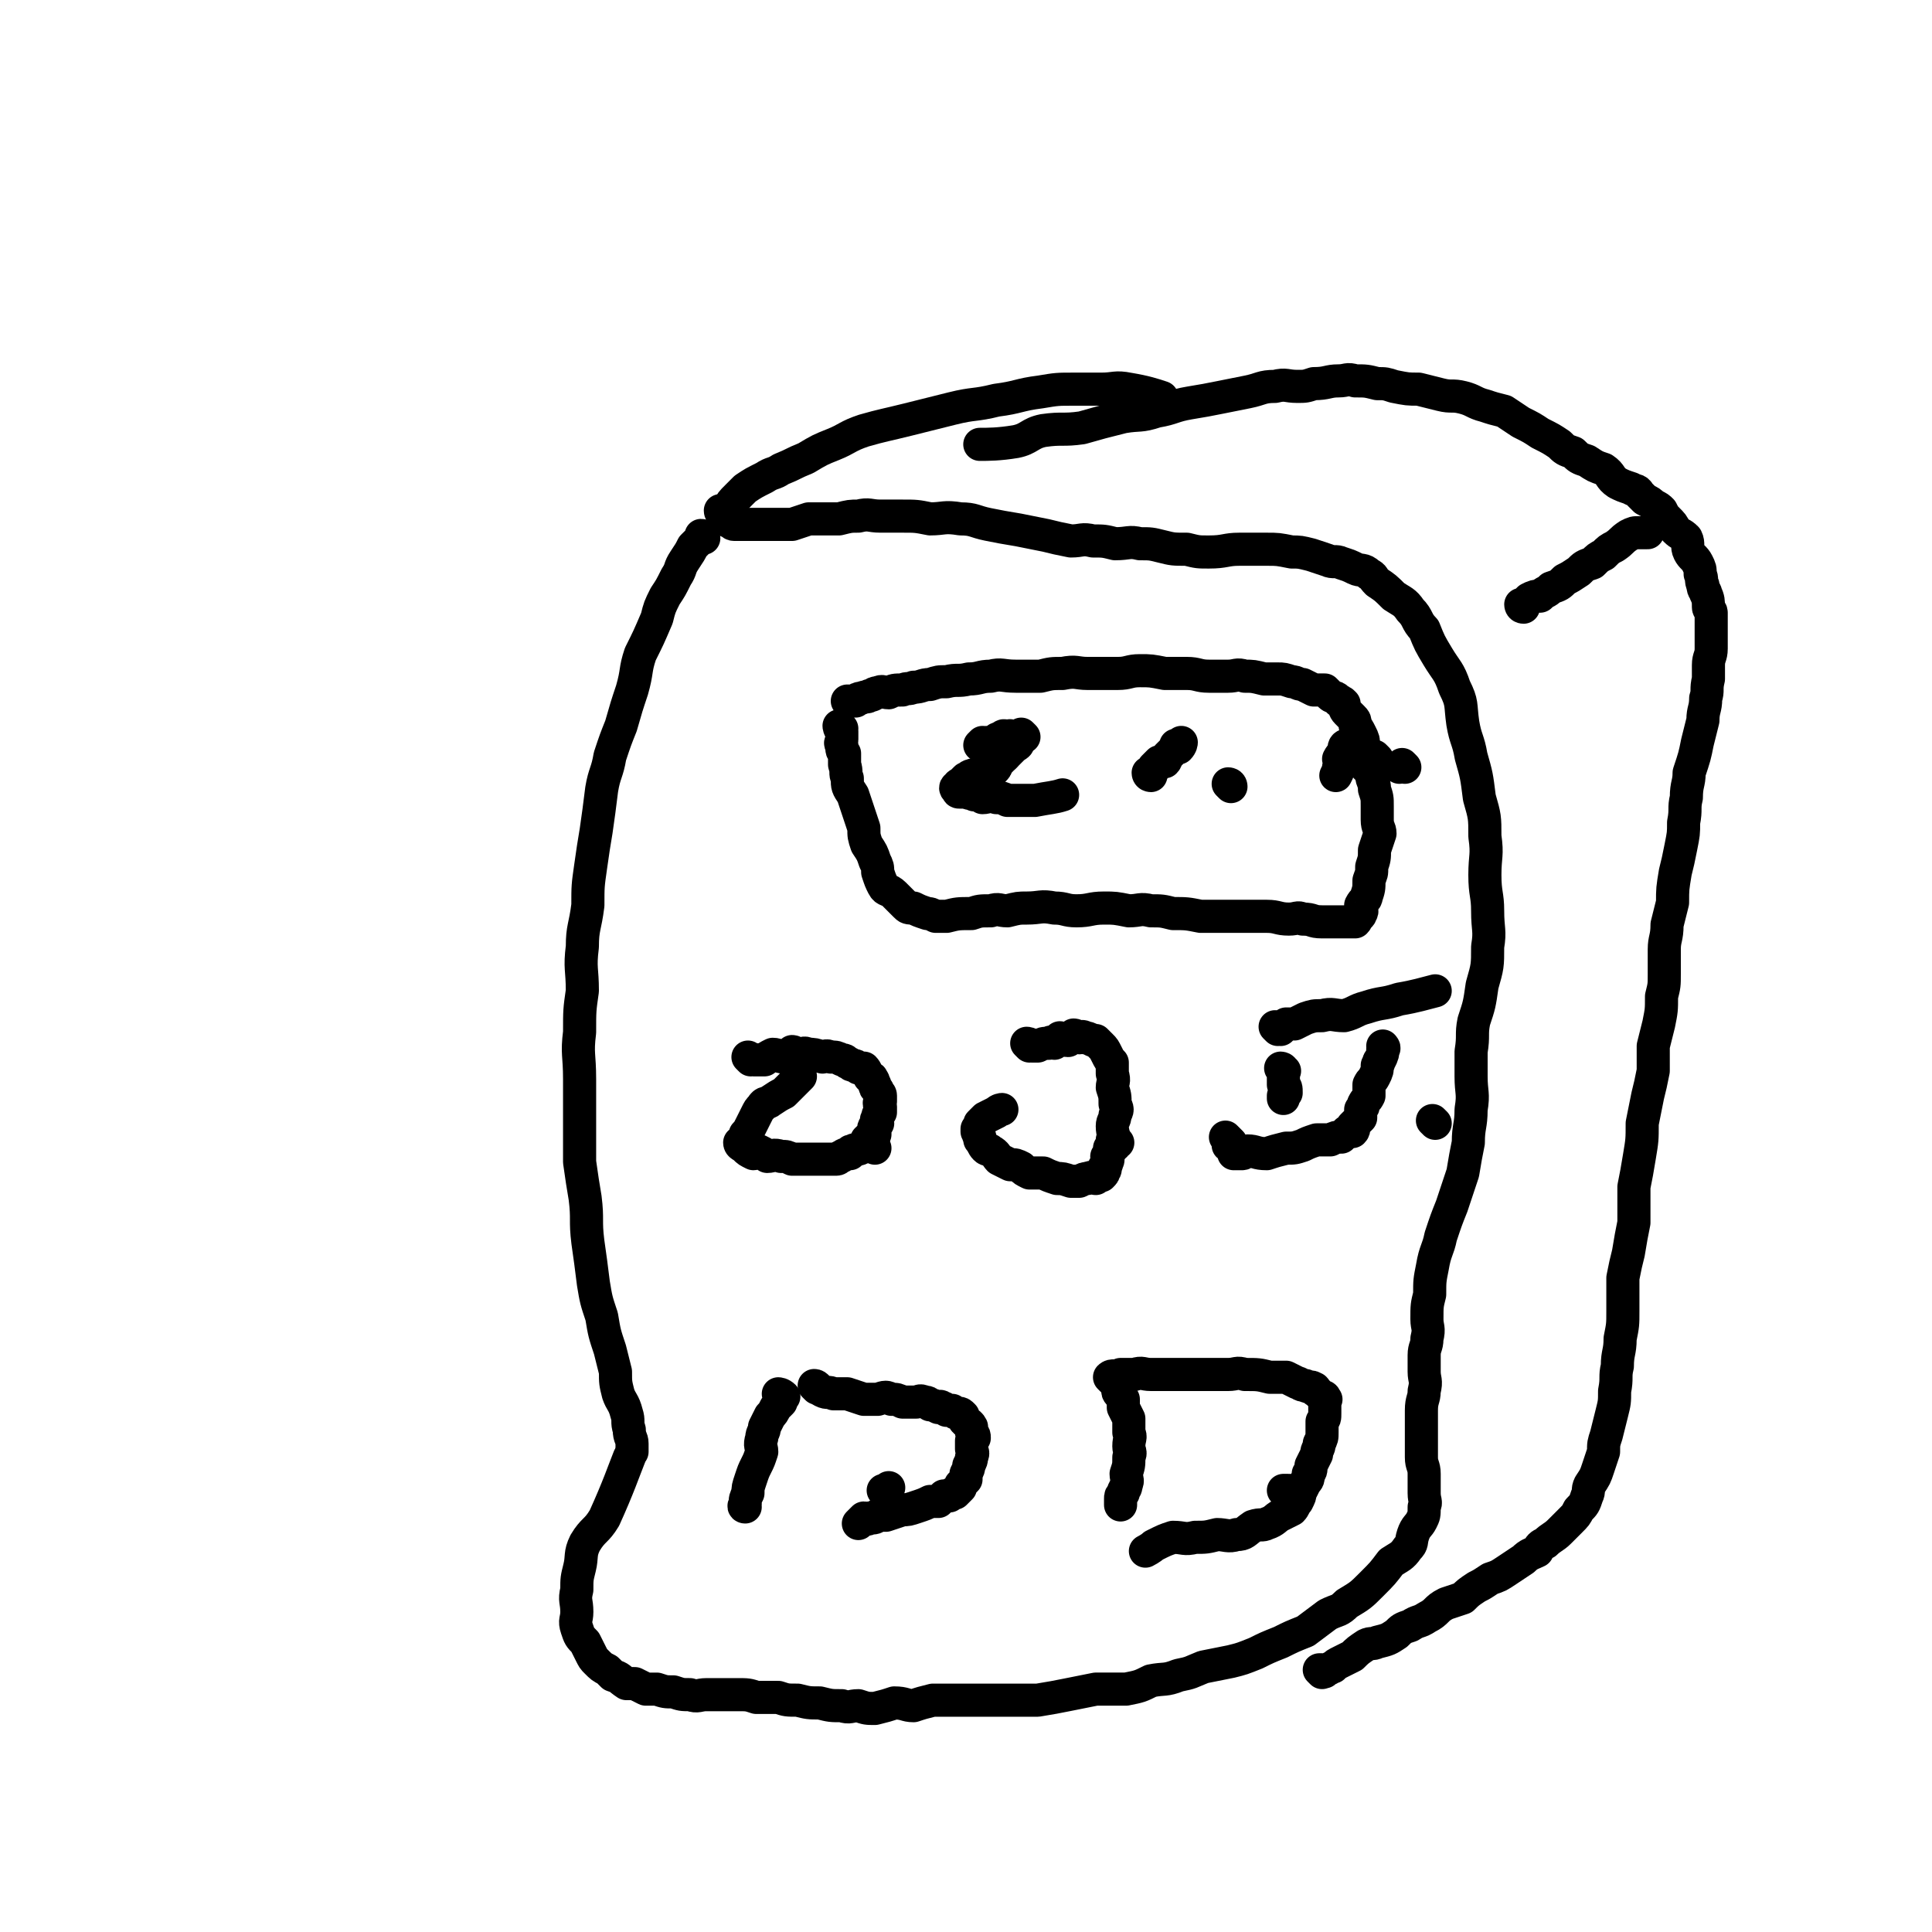
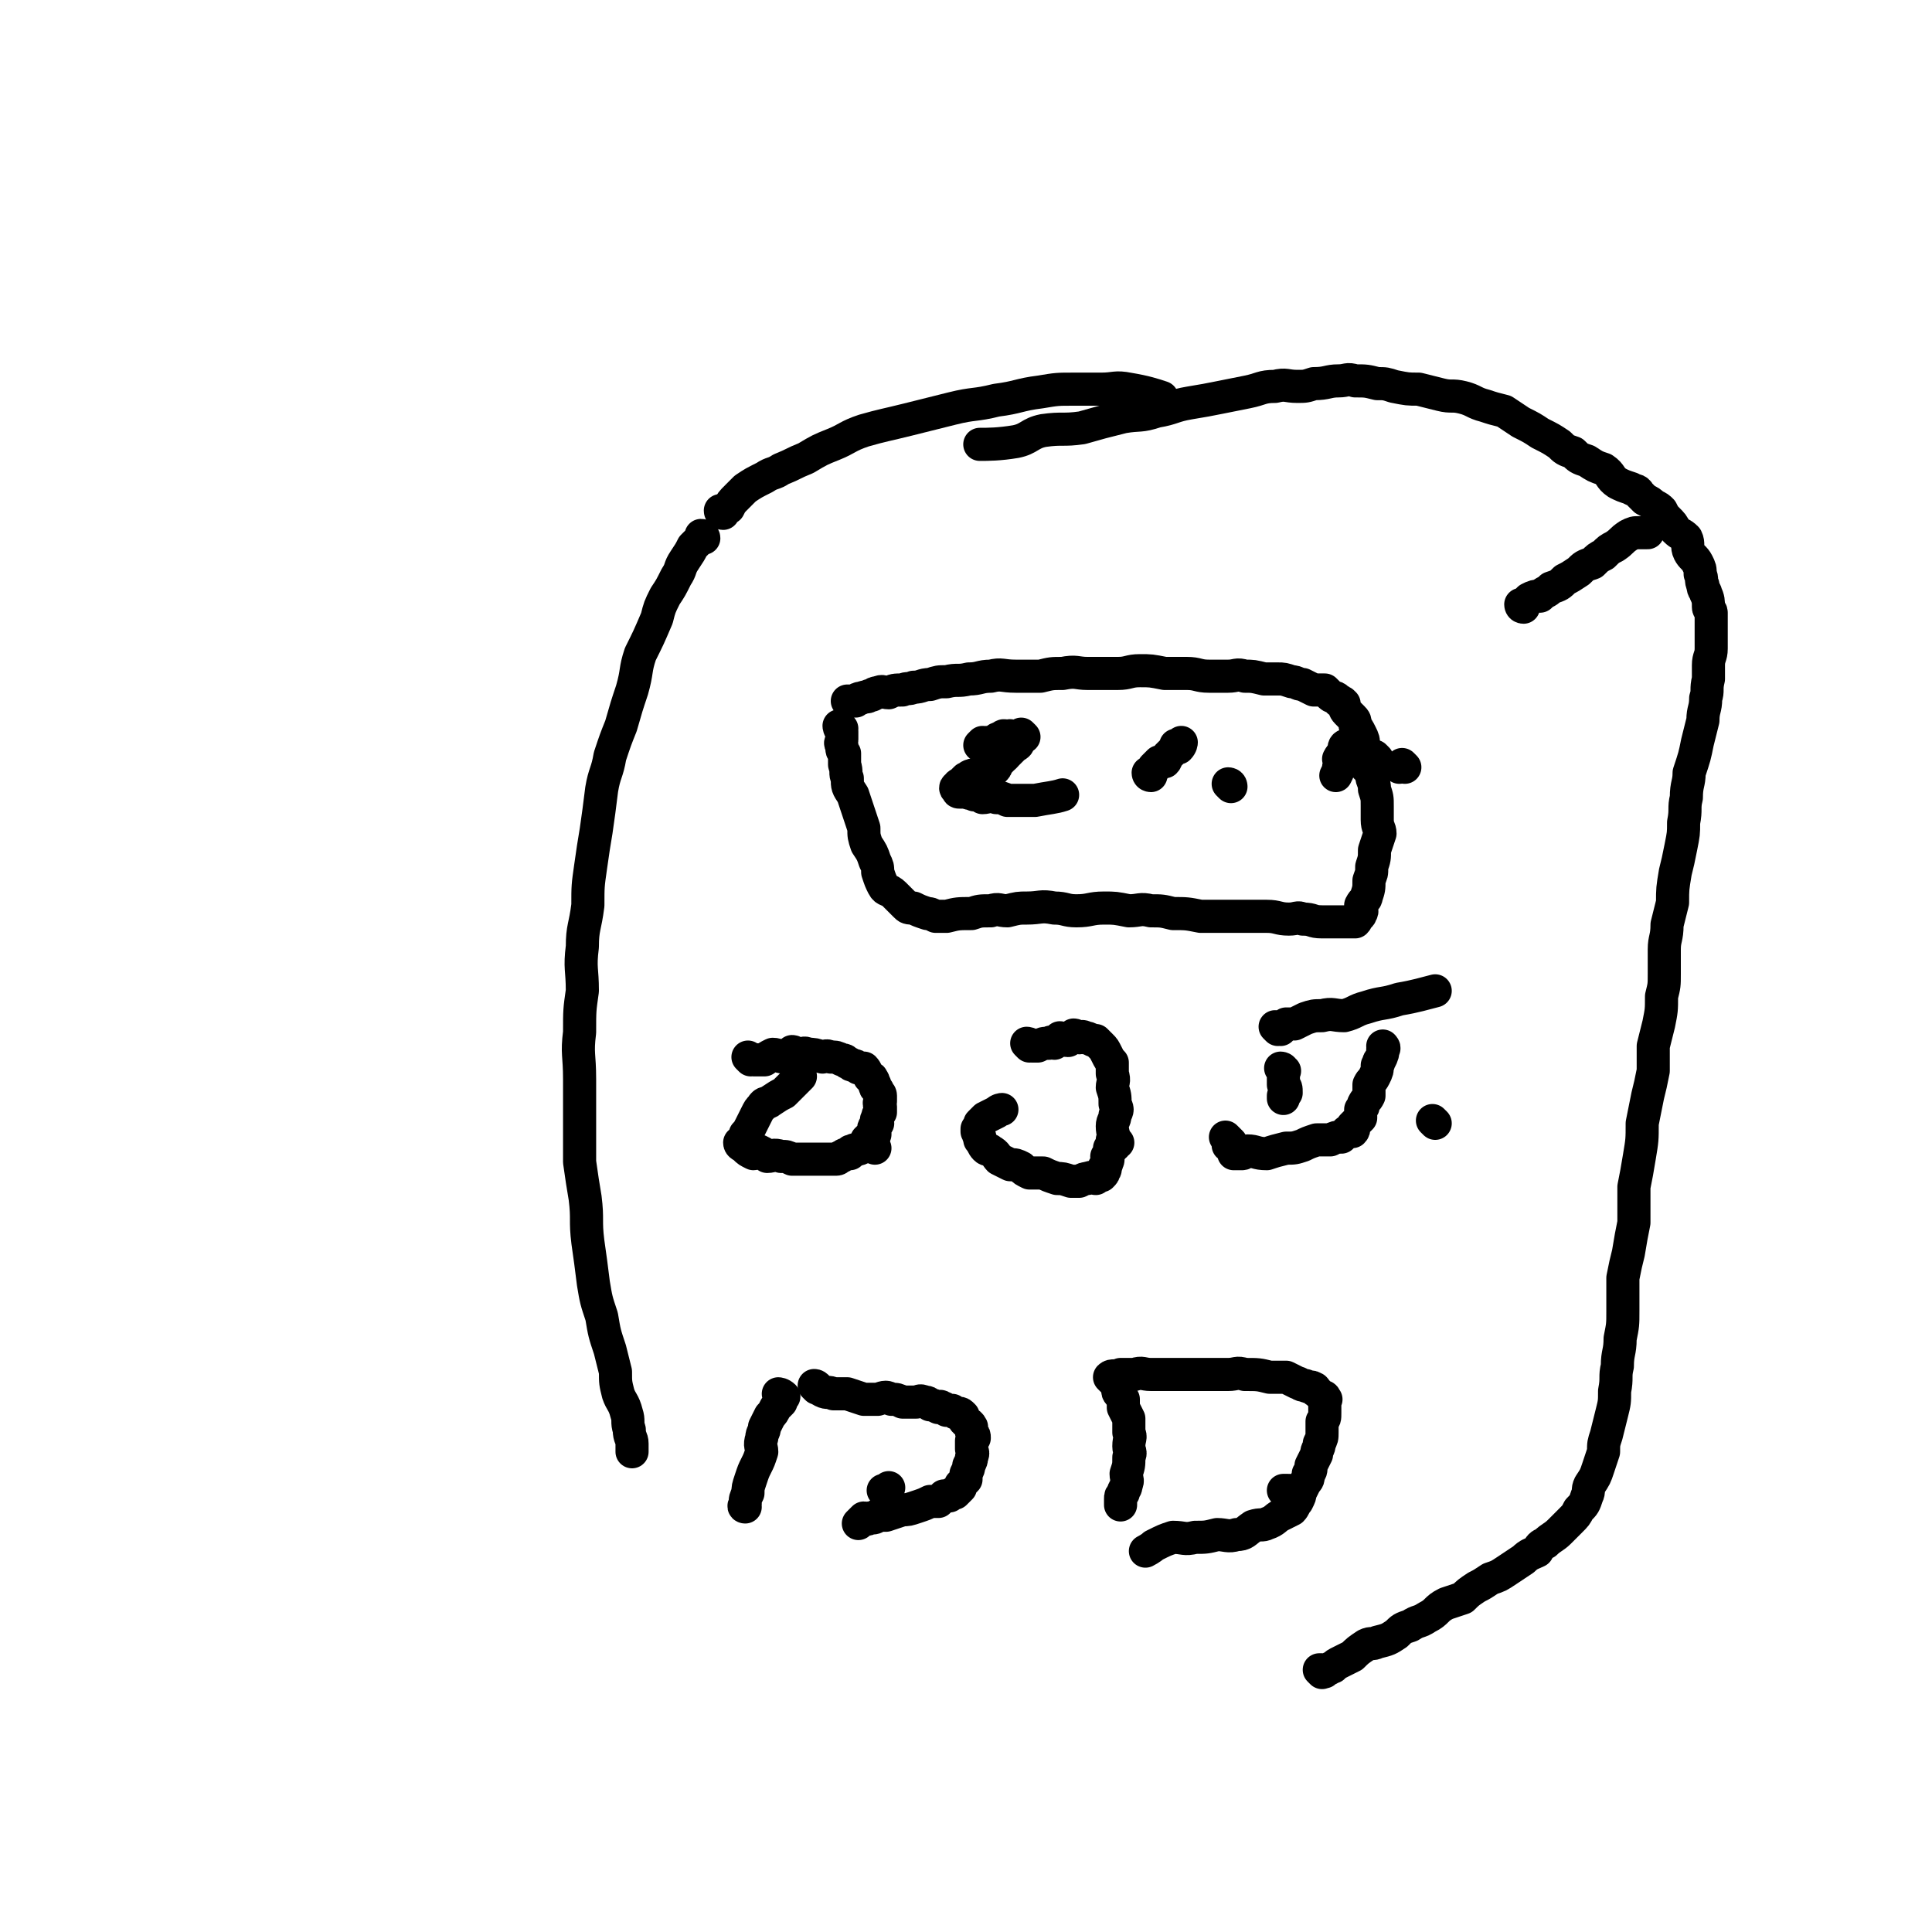
<svg xmlns="http://www.w3.org/2000/svg" viewBox="0 0 700 700" version="1.1">
  <g fill="none" stroke="#000000" stroke-width="12" stroke-linecap="round" stroke-linejoin="round">
    <path d="M255,195c0,0 0,-1 -1,-1 0,0 0,0 0,1 -1,1 -1,1 -3,3 -1,2 -1,2 -3,5 -2,3 -1,3 -3,6 -2,4 -2,4 -4,7 -2,4 -2,4 -3,8 -3,7 -3,7 -6,13 -2,6 -1,6 -3,13 -2,6 -2,6 -4,13 -2,5 -2,5 -4,11 -1,6 -2,6 -3,12 -1,8 -1,8 -2,15 -1,6 -1,6 -2,13 -1,7 -1,7 -1,14 -1,8 -2,8 -2,15 -1,8 0,8 0,16 -1,7 -1,7 -1,15 -1,8 0,8 0,17 0,7 0,7 0,15 0,8 0,8 0,15 1,7 1,7 2,13 1,8 0,8 1,16 1,7 1,7 2,15 1,6 1,6 3,12 1,6 1,6 3,12 1,4 1,4 2,8 0,4 0,4 1,8 1,3 2,3 3,7 1,3 0,3 1,6 0,3 1,3 1,5 0,1 0,2 0,3 " />
-     <path d="M263,188c0,0 -1,-1 -1,-1 0,0 1,1 2,2 1,0 1,1 2,1 1,0 1,0 2,0 1,0 1,0 3,0 3,0 3,0 6,0 2,0 2,0 5,0 2,0 2,0 5,0 3,-1 3,-1 6,-2 2,0 2,0 5,0 3,0 3,0 6,0 4,-1 4,-1 7,-1 4,-1 4,0 8,0 4,0 4,0 8,0 5,0 5,0 10,1 5,0 5,-1 11,0 5,0 5,1 10,2 5,1 5,1 11,2 5,1 5,1 10,2 4,1 4,1 9,2 4,0 4,-1 8,0 4,0 4,0 8,1 5,0 5,-1 9,0 4,0 4,0 8,1 4,1 4,1 9,1 4,1 4,1 8,1 6,0 6,-1 11,-1 5,0 5,0 10,0 4,0 4,0 9,1 3,0 3,0 7,1 3,1 3,1 6,2 2,1 3,0 5,1 3,1 3,1 5,2 2,1 3,0 5,2 2,1 1,1 3,3 3,2 3,2 6,5 3,2 4,2 6,5 3,3 2,4 5,7 2,5 2,5 5,10 3,5 4,5 6,11 3,6 2,6 3,13 1,6 2,6 3,12 2,7 2,7 3,15 2,7 2,7 2,14 1,7 0,7 0,14 0,7 1,7 1,13 0,7 1,7 0,13 0,7 0,7 -2,14 -1,7 -1,7 -3,13 -1,5 0,5 -1,11 0,4 0,4 0,9 0,6 1,6 0,12 0,6 -1,6 -1,12 -1,5 -1,5 -2,11 -2,6 -2,6 -4,12 -2,5 -2,5 -4,11 -1,5 -2,5 -3,11 -1,5 -1,5 -1,10 -1,4 -1,4 -1,9 0,3 1,3 0,7 0,3 -1,3 -1,6 0,3 0,3 0,6 0,3 1,3 0,7 0,3 -1,3 -1,7 0,4 0,4 0,9 0,4 0,4 0,8 0,3 1,3 1,6 0,4 0,4 0,7 0,3 1,3 0,5 0,3 0,3 -1,5 -1,2 -2,2 -3,5 -1,3 0,3 -2,5 -2,3 -3,3 -6,5 -3,4 -3,4 -7,8 -4,4 -4,4 -9,7 -3,3 -3,2 -7,4 -4,3 -4,3 -8,6 -5,2 -5,2 -9,4 -5,2 -5,2 -9,4 -5,2 -5,2 -9,3 -5,1 -5,1 -10,2 -5,2 -4,2 -9,3 -5,2 -5,1 -10,2 -4,2 -4,2 -9,3 -5,0 -5,0 -11,0 -5,1 -5,1 -10,2 -5,1 -5,1 -11,2 -5,0 -5,0 -10,0 -5,0 -5,0 -11,0 -4,0 -4,0 -9,0 -4,0 -4,0 -8,0 -4,1 -4,1 -7,2 -3,0 -3,-1 -7,-1 -3,1 -3,1 -7,2 -3,0 -3,0 -6,-1 -3,0 -3,1 -6,0 -4,0 -4,0 -8,-1 -4,0 -4,0 -8,-1 -4,0 -4,0 -7,-1 -4,0 -4,0 -8,0 -3,-1 -3,-1 -7,-1 -3,0 -3,0 -6,0 -2,0 -2,0 -5,0 -3,0 -3,1 -6,0 -3,0 -3,0 -6,-1 -3,0 -3,0 -6,-1 -2,0 -2,0 -4,0 -2,-1 -2,-1 -4,-2 -2,0 -2,0 -3,0 -3,-2 -2,-2 -5,-3 -1,-1 -1,-1 -2,-2 -2,-1 -2,-1 -4,-3 -1,-1 -1,-1 -2,-3 -1,-2 -1,-2 -2,-4 -2,-2 -2,-2 -3,-5 -1,-3 0,-3 0,-6 0,-4 -1,-4 0,-8 0,-4 0,-4 1,-8 1,-4 0,-5 2,-9 3,-5 4,-4 7,-9 5,-11 7,-17 9,-22 " />
    <path d="M272,384c0,0 -1,-1 -1,-1 0,0 1,1 2,1 1,0 1,0 2,0 1,0 1,0 2,0 1,-1 1,-1 3,-2 2,0 2,1 4,1 2,-1 2,-1 3,-2 1,0 1,1 2,1 2,0 2,-1 4,0 2,0 2,0 5,1 1,0 1,-1 3,0 2,0 2,0 4,1 1,0 1,0 2,1 1,0 1,1 2,1 1,0 1,0 2,1 1,0 2,0 2,0 1,1 1,2 2,3 0,1 1,0 1,1 1,1 0,1 1,2 0,1 0,1 1,2 0,1 1,1 1,2 0,1 0,1 0,2 -1,1 0,1 0,2 0,1 0,1 0,2 -1,1 -1,1 -1,2 -1,1 0,1 0,2 -1,1 -1,1 -1,1 -1,1 0,1 0,2 0,1 0,1 0,1 -1,0 -1,0 -1,1 -1,0 -1,0 -2,1 0,0 0,1 0,1 -1,1 -1,1 -2,2 0,0 0,0 0,0 -2,1 -2,0 -3,1 -1,0 -1,0 -1,1 -1,0 -2,0 -3,1 -1,0 -1,1 -2,1 -1,0 -1,0 -3,0 -1,0 -1,0 -2,0 -3,0 -3,0 -6,0 -3,0 -3,0 -5,0 -2,-1 -2,-1 -4,-1 -3,-1 -3,0 -5,0 -1,-1 -1,-1 -3,-2 -1,0 -1,1 -2,1 -2,-1 -2,-1 -3,-2 0,0 0,0 0,0 -1,-1 -2,-1 -2,-2 0,0 1,0 2,0 0,-1 0,-2 0,-3 1,-1 1,-1 2,-3 1,-2 1,-2 2,-4 1,-2 1,-2 2,-3 1,-2 2,-1 3,-2 3,-2 3,-2 5,-3 3,-3 4,-4 6,-6 " />
    <path d="M373,379c0,0 -1,-1 -1,-1 0,0 1,0 2,1 1,0 1,0 2,0 2,-1 2,-1 4,-1 1,-1 1,0 2,0 1,-1 1,-1 2,-2 1,0 1,1 3,1 1,-1 1,-1 2,-2 1,0 1,1 2,1 1,0 1,-1 2,0 1,0 1,0 3,1 0,0 0,0 1,0 1,1 1,1 2,2 1,1 1,1 2,3 1,2 1,2 2,3 0,2 0,2 0,4 1,3 0,3 0,5 1,3 1,3 1,6 1,2 1,2 0,4 0,2 -1,2 -1,4 0,3 1,3 0,5 0,2 0,2 -1,3 0,2 0,2 -1,3 0,1 1,1 0,2 0,1 0,1 -1,2 0,0 1,1 0,1 0,1 0,1 -1,2 0,0 -1,-1 -1,0 0,0 0,0 -1,1 -1,0 -1,-1 -3,0 -1,0 -1,0 -3,1 -1,0 -1,0 -3,0 -3,-1 -3,-1 -5,-1 -3,-1 -3,-1 -5,-2 -3,0 -3,0 -5,0 -2,-1 -2,-1 -3,-2 -2,-1 -2,-1 -4,-1 -2,-1 -2,-1 -4,-2 -1,-1 -1,-2 -3,-3 -1,-1 -1,0 -2,-1 -1,-1 -1,-2 -2,-3 0,-1 0,-1 0,-1 -1,-1 0,-1 -1,-2 0,-1 0,-1 0,-1 1,-1 1,-1 1,-2 1,-1 1,-1 2,-2 2,-1 2,-1 4,-2 1,-1 2,-1 2,-1 " />
    <path d="M465,388c0,0 -1,-1 -1,-1 0,0 1,0 1,1 1,0 0,0 0,1 0,1 0,1 0,1 0,1 0,1 0,1 0,1 0,1 0,2 1,1 1,1 1,3 0,0 0,0 -1,1 0,0 0,1 0,1 " />
    <path d="M463,373c0,0 -1,-1 -1,-1 0,0 1,1 2,1 1,-1 1,-1 2,-2 1,0 1,0 3,0 2,-1 2,-1 4,-2 3,-1 3,-1 6,-1 4,-1 4,0 8,0 4,-1 4,-2 8,-3 6,-2 6,-1 12,-3 6,-1 9,-2 13,-3 " />
    <path d="M445,413c0,0 -1,-1 -1,-1 0,0 1,1 2,2 0,0 -1,1 -1,1 1,1 1,0 2,1 0,0 0,0 0,1 0,0 0,1 0,1 1,0 1,0 1,0 1,0 1,0 2,0 1,0 1,-1 2,-1 3,0 3,1 7,1 3,-1 3,-1 7,-2 3,0 3,0 6,-1 2,-1 2,-1 5,-2 2,0 2,0 5,0 2,-1 2,-1 4,-1 1,-1 1,-1 2,-2 1,0 1,0 2,0 1,-1 0,-1 0,-2 1,-1 1,-1 1,-1 1,-1 1,-1 2,-2 0,-1 0,-1 0,-3 1,-1 1,-1 1,-2 1,-2 1,-1 2,-3 0,-2 0,-2 0,-4 1,-2 1,-1 2,-3 1,-2 1,-2 1,-4 1,-1 0,-1 1,-2 1,-2 1,-2 1,-4 1,0 0,-1 0,-1 " />
    <path d="M283,506c0,0 -1,-1 -1,-1 0,0 1,0 2,1 0,0 -1,0 -1,0 -1,1 0,1 0,2 -1,1 -1,1 -2,2 -1,2 -1,2 -2,3 -1,2 -1,2 -2,4 0,2 -1,2 -1,4 -1,3 0,3 0,5 -1,3 -1,3 -2,5 -1,2 -1,2 -2,5 -1,3 -1,3 -1,5 -1,2 -1,2 -1,4 -1,1 0,1 0,1 " />
    <path d="M296,503c0,0 -1,-1 -1,-1 1,0 1,1 3,2 2,1 2,0 4,1 2,0 2,0 5,0 3,1 3,1 6,2 3,0 3,0 5,0 3,-1 3,-1 5,0 2,0 2,0 4,1 2,0 2,0 5,0 1,0 1,-1 3,0 1,0 1,0 2,1 1,0 1,0 3,1 0,0 1,-1 1,0 1,0 1,0 2,1 1,0 1,0 2,0 1,1 1,1 2,1 1,0 1,0 2,1 0,0 0,0 0,1 1,2 2,1 3,3 0,1 0,1 0,2 1,1 1,1 1,2 0,0 0,0 -1,1 0,2 0,2 0,3 0,1 1,1 0,3 0,1 0,1 -1,3 0,1 0,1 -1,3 0,1 0,1 0,2 -1,1 -1,1 -2,2 0,1 0,1 0,1 -1,1 -1,1 -2,2 -1,0 -1,0 -2,1 -1,0 -1,0 -2,0 -1,1 -1,1 -2,2 -1,0 -1,0 -3,0 -2,1 -2,1 -5,2 -3,1 -3,1 -5,1 -3,1 -3,1 -6,2 -1,0 -1,0 -3,0 -1,1 -1,1 -3,1 -1,1 -1,0 -2,0 -1,1 -2,2 -2,2 " />
    <path d="M406,505c0,0 -1,-1 -1,-1 0,1 1,1 2,3 0,1 0,1 0,3 1,2 1,2 2,4 0,3 0,3 0,5 1,2 0,2 0,5 0,2 1,2 0,4 0,3 0,3 -1,6 0,2 1,2 0,4 0,2 -1,1 -1,3 -1,1 -1,1 -1,2 0,1 0,2 0,2 0,1 0,-1 0,-2 " />
    <path d="M403,500c0,0 -1,-1 -1,-1 1,-1 2,0 4,-1 2,0 2,0 5,0 3,-1 3,0 6,0 4,0 4,0 8,0 5,0 5,0 10,0 5,0 5,0 10,0 3,0 3,-1 6,0 5,0 5,0 9,1 3,0 3,0 6,0 2,1 2,1 4,2 1,0 1,1 3,1 1,1 2,0 3,1 1,0 0,1 1,1 1,1 1,1 2,2 1,0 1,0 1,1 1,0 0,0 0,1 0,0 0,0 0,1 0,0 0,0 0,1 0,1 0,1 0,2 0,2 0,2 -1,3 0,2 0,2 0,4 0,2 0,2 -1,4 0,2 -1,2 -1,4 -1,2 -1,2 -2,4 0,2 0,2 -1,3 0,2 0,2 -1,3 -1,2 -1,2 -2,4 0,1 0,1 -1,3 -1,1 -1,2 -2,3 -2,1 -2,1 -4,2 -2,1 -2,2 -5,3 -2,1 -2,0 -5,1 -3,2 -3,3 -6,3 -3,1 -4,0 -7,0 -4,1 -4,1 -8,1 -4,1 -4,0 -8,0 -3,1 -3,1 -7,3 -1,1 -3,2 -3,2 " />
    <path d="M317,416c0,0 -1,-1 -1,-1 " />
    <path d="M405,414c0,0 -1,-1 -1,-1 0,0 0,1 0,2 " />
    <path d="M520,407c0,0 -1,-1 -1,-1 " />
    <path d="M321,541c0,0 -1,-1 -1,-1 0,0 1,0 2,-1 " />
    <path d="M468,542c0,0 -1,-1 -1,-1 0,0 1,0 0,-1 0,0 -1,0 -1,0 -1,0 -1,0 -1,0 " />
    <path d="M305,264c0,0 -1,-1 -1,-1 0,0 0,1 1,2 0,0 0,1 0,1 0,1 0,1 0,2 0,1 -1,1 0,2 0,2 0,2 1,3 0,2 0,2 0,4 1,3 0,3 1,5 0,3 0,3 2,6 1,3 1,3 2,6 1,3 1,3 2,6 0,3 0,3 1,6 2,3 2,3 3,6 1,2 1,2 1,4 1,3 1,3 2,5 1,2 2,1 4,3 1,1 1,1 2,2 1,1 1,1 2,2 1,1 1,1 3,1 2,1 2,1 5,2 1,0 1,0 3,1 2,0 2,0 4,0 4,-1 4,-1 9,-1 3,-1 3,-1 7,-1 3,-1 3,0 6,0 4,-1 4,-1 7,-1 5,0 5,-1 10,0 4,0 4,1 8,1 5,0 5,-1 10,-1 4,0 4,0 9,1 4,0 4,-1 8,0 4,0 4,0 8,1 5,0 5,0 10,1 4,0 4,0 8,0 4,0 4,0 8,0 4,0 4,0 8,0 4,0 4,1 8,1 3,0 3,-1 5,0 4,0 3,1 7,1 1,0 1,0 3,0 2,0 2,0 5,0 0,0 0,0 1,0 1,0 1,0 2,0 1,0 1,0 1,0 1,-1 0,-1 0,-1 1,-1 2,-1 2,-2 1,-1 0,-2 0,-3 1,-2 2,-2 2,-3 1,-3 1,-3 1,-6 1,-3 1,-2 1,-5 1,-3 1,-3 1,-6 1,-3 1,-3 2,-6 0,-2 -1,-2 -1,-5 0,-2 0,-2 0,-5 0,-3 0,-3 -1,-6 0,-3 -1,-3 -1,-5 -1,-3 -1,-2 -2,-5 -1,-3 0,-3 -1,-6 0,-2 0,-2 -1,-4 -1,-2 -1,-2 -2,-3 0,-2 0,-2 -1,-3 -1,-1 -1,-1 -2,-2 -1,-1 -1,-2 -1,-3 -1,-1 -1,-1 -2,-1 -1,-2 -2,-1 -3,-2 -1,-1 -1,-1 -2,-2 -2,0 -2,0 -4,0 -2,-1 -2,-1 -4,-2 -2,0 -2,-1 -4,-1 -3,-1 -3,-1 -5,-1 -3,0 -3,0 -5,0 -4,-1 -4,-1 -7,-1 -3,-1 -3,0 -6,0 -4,0 -4,0 -7,0 -4,0 -4,-1 -8,-1 -4,0 -4,0 -8,0 -5,-1 -5,-1 -9,-1 -4,0 -4,1 -8,1 -5,0 -5,0 -11,0 -4,0 -4,-1 -9,0 -4,0 -4,0 -8,1 -5,0 -5,0 -9,0 -5,0 -5,-1 -9,0 -4,0 -4,1 -8,1 -4,1 -4,0 -8,1 -3,0 -3,0 -6,1 -3,0 -3,1 -6,1 -2,1 -2,0 -4,1 -3,0 -3,0 -5,1 -2,0 -2,-1 -4,0 -2,0 -1,1 -3,1 -1,1 -1,0 -3,1 -1,0 -1,0 -2,1 -1,0 -1,0 -2,0 0,0 -1,0 -1,0 " />
    <path d="M262,186c0,0 -1,0 -1,-1 0,0 1,0 1,0 1,-1 1,-1 2,-1 1,-2 1,-2 3,-4 1,-1 1,-1 3,-3 3,-2 3,-2 7,-4 3,-2 3,-1 6,-3 5,-2 4,-2 9,-4 5,-3 5,-3 10,-5 5,-2 5,-3 11,-5 7,-2 8,-2 16,-4 8,-2 8,-2 16,-4 8,-2 8,-1 16,-3 8,-1 8,-2 16,-3 6,-1 6,-1 12,-1 5,0 5,0 10,0 5,0 5,-1 10,0 6,1 9,2 12,3 " />
    <path d="M552,220c0,0 -1,0 -1,-1 0,0 1,0 1,0 1,-1 1,-1 2,-2 2,-1 2,-1 4,-1 2,-2 2,-1 4,-3 3,-1 3,-1 5,-3 2,-1 2,-1 5,-3 2,-2 2,-2 5,-3 2,-2 2,-2 4,-3 2,-2 2,-2 4,-3 3,-2 2,-2 5,-4 2,-1 2,-1 4,-1 1,0 2,0 3,0 " />
    <path d="M479,606c0,0 -1,-1 -1,-1 0,0 1,0 1,0 1,1 1,1 1,0 2,0 2,-1 3,-1 1,-1 1,-1 3,-2 2,-1 2,-1 4,-2 2,-2 2,-2 5,-4 2,-1 2,0 4,-1 4,-1 4,-1 7,-3 2,-2 2,-2 5,-3 3,-2 3,-1 6,-3 4,-2 3,-3 7,-5 3,-1 3,-1 6,-2 2,-2 2,-2 5,-4 2,-1 2,-1 5,-3 3,-1 3,-1 6,-3 3,-2 3,-2 6,-4 2,-2 3,-2 5,-3 1,-2 1,-2 3,-3 2,-2 3,-2 5,-4 2,-2 2,-2 4,-4 2,-2 2,-2 3,-4 2,-2 2,-2 3,-5 1,-2 0,-2 1,-4 2,-3 2,-3 3,-6 1,-3 1,-3 2,-6 0,-3 0,-3 1,-6 1,-4 1,-4 2,-8 1,-4 1,-4 1,-8 1,-5 0,-5 1,-9 0,-5 1,-5 1,-10 1,-5 1,-5 1,-10 0,-6 0,-6 0,-12 1,-5 1,-5 2,-9 1,-6 1,-6 2,-11 0,-7 0,-7 0,-13 1,-5 1,-5 2,-11 1,-6 1,-6 1,-12 1,-5 1,-5 2,-10 1,-4 1,-4 2,-9 0,-4 0,-4 0,-9 1,-4 1,-4 2,-8 1,-5 1,-5 1,-10 1,-4 1,-4 1,-8 0,-5 0,-5 0,-9 0,-4 1,-4 1,-9 1,-4 1,-4 2,-8 0,-5 0,-5 1,-11 1,-4 1,-4 2,-9 1,-5 1,-5 1,-9 1,-5 0,-5 1,-9 0,-5 1,-5 1,-9 2,-6 2,-6 3,-11 1,-4 1,-4 2,-8 0,-4 1,-4 1,-8 1,-3 0,-3 1,-7 0,-2 0,-2 0,-5 0,-3 1,-3 1,-6 0,-2 0,-2 0,-4 0,-2 0,-2 0,-4 0,-2 0,-2 0,-5 0,-1 -1,-1 -1,-2 0,-2 0,-3 -1,-5 0,-1 -1,-1 -1,-3 -1,-2 0,-2 -1,-4 0,-2 0,-2 -1,-4 -1,-2 -2,-2 -3,-4 -1,-2 0,-3 -1,-5 -2,-2 -2,-1 -4,-3 -1,-2 -1,-2 -3,-4 -1,-1 -1,-1 -2,-3 -1,-1 -1,-1 -3,-2 -1,-1 -1,-1 -3,-2 -1,-1 -1,-1 -2,-2 -1,-2 -2,-1 -3,-2 -3,-1 -3,-1 -5,-2 -3,-2 -2,-3 -5,-5 -3,-1 -3,-1 -6,-3 -3,-1 -3,-1 -5,-3 -3,-1 -3,-1 -5,-3 -3,-2 -3,-2 -7,-4 -3,-2 -3,-2 -7,-4 -3,-2 -3,-2 -6,-4 -4,-1 -4,-1 -7,-2 -4,-1 -4,-2 -8,-3 -4,-1 -4,0 -8,-1 -4,-1 -4,-1 -8,-2 -4,0 -4,0 -9,-1 -3,-1 -3,-1 -6,-1 -4,-1 -4,-1 -8,-1 -3,-1 -3,0 -6,0 -4,0 -4,1 -9,1 -3,1 -3,1 -6,1 -4,0 -4,-1 -8,0 -5,0 -5,1 -10,2 -5,1 -5,1 -10,2 -5,1 -5,1 -11,2 -6,1 -6,2 -12,3 -6,2 -6,1 -12,2 -8,2 -8,2 -15,4 -7,1 -7,0 -14,1 -5,1 -5,3 -10,4 -6,1 -10,1 -13,1 " />
    <path d="M357,270c0,0 -1,-1 -1,-1 0,0 -1,1 -1,1 1,0 1,0 1,0 1,-1 1,-1 2,-1 1,0 1,0 2,0 1,-1 1,-1 1,-1 1,-1 1,0 2,0 0,-1 0,-1 0,-1 1,-1 1,0 2,0 1,0 1,-1 1,0 0,0 0,0 -1,1 0,0 1,0 0,1 0,1 0,1 0,2 -1,0 0,0 -1,1 0,1 0,1 0,2 -1,0 -1,0 -2,1 0,1 0,1 -1,2 0,1 0,1 -1,2 -1,1 -1,0 -2,1 0,0 0,1 -1,2 0,0 0,-1 -1,0 -1,0 -1,1 -1,1 0,1 1,0 1,0 1,1 0,1 0,2 1,1 2,1 2,1 " />
    <path d="M371,267c0,0 -1,-1 -1,-1 -1,1 0,2 -1,3 0,1 -1,1 -2,2 -1,1 -1,1 -2,2 -2,2 -2,2 -4,4 -3,1 -3,1 -5,3 -2,1 -2,0 -4,1 -1,0 -1,1 -2,1 -1,1 -1,1 -2,2 0,0 -1,0 -1,1 -1,0 -1,1 0,1 0,1 0,1 1,1 1,0 1,0 2,0 2,1 2,0 3,1 2,0 2,0 3,1 2,0 2,-1 5,0 2,0 2,0 4,1 3,0 3,0 5,0 2,0 2,0 5,0 5,-1 7,-1 10,-2 " />
    <path d="M417,281c0,0 -1,0 -1,-1 0,0 1,0 1,0 1,-1 1,-1 1,-2 1,-1 1,-1 2,-2 1,0 1,0 2,0 1,-1 0,-1 1,-2 1,-1 1,-1 2,-2 0,0 0,0 1,-1 0,0 0,0 0,-1 1,0 2,-1 2,-1 0,0 0,1 -1,2 " />
    <path d="M446,285c0,0 -1,-1 -1,-1 0,0 1,0 1,1 " />
    <path d="M499,275c0,0 -1,-1 -1,-1 -1,0 0,1 -1,2 0,0 0,0 -1,0 0,1 -1,1 -1,2 " />
    <path d="M509,278c0,0 -1,-1 -1,-1 0,0 0,0 -1,1 " />
    <path d="M489,271c0,0 -1,-1 -1,-1 0,0 -1,0 -1,1 0,0 1,0 0,1 0,1 -1,1 -2,3 0,1 1,1 0,3 0,1 0,1 -1,3 " />
  </g>
</svg>